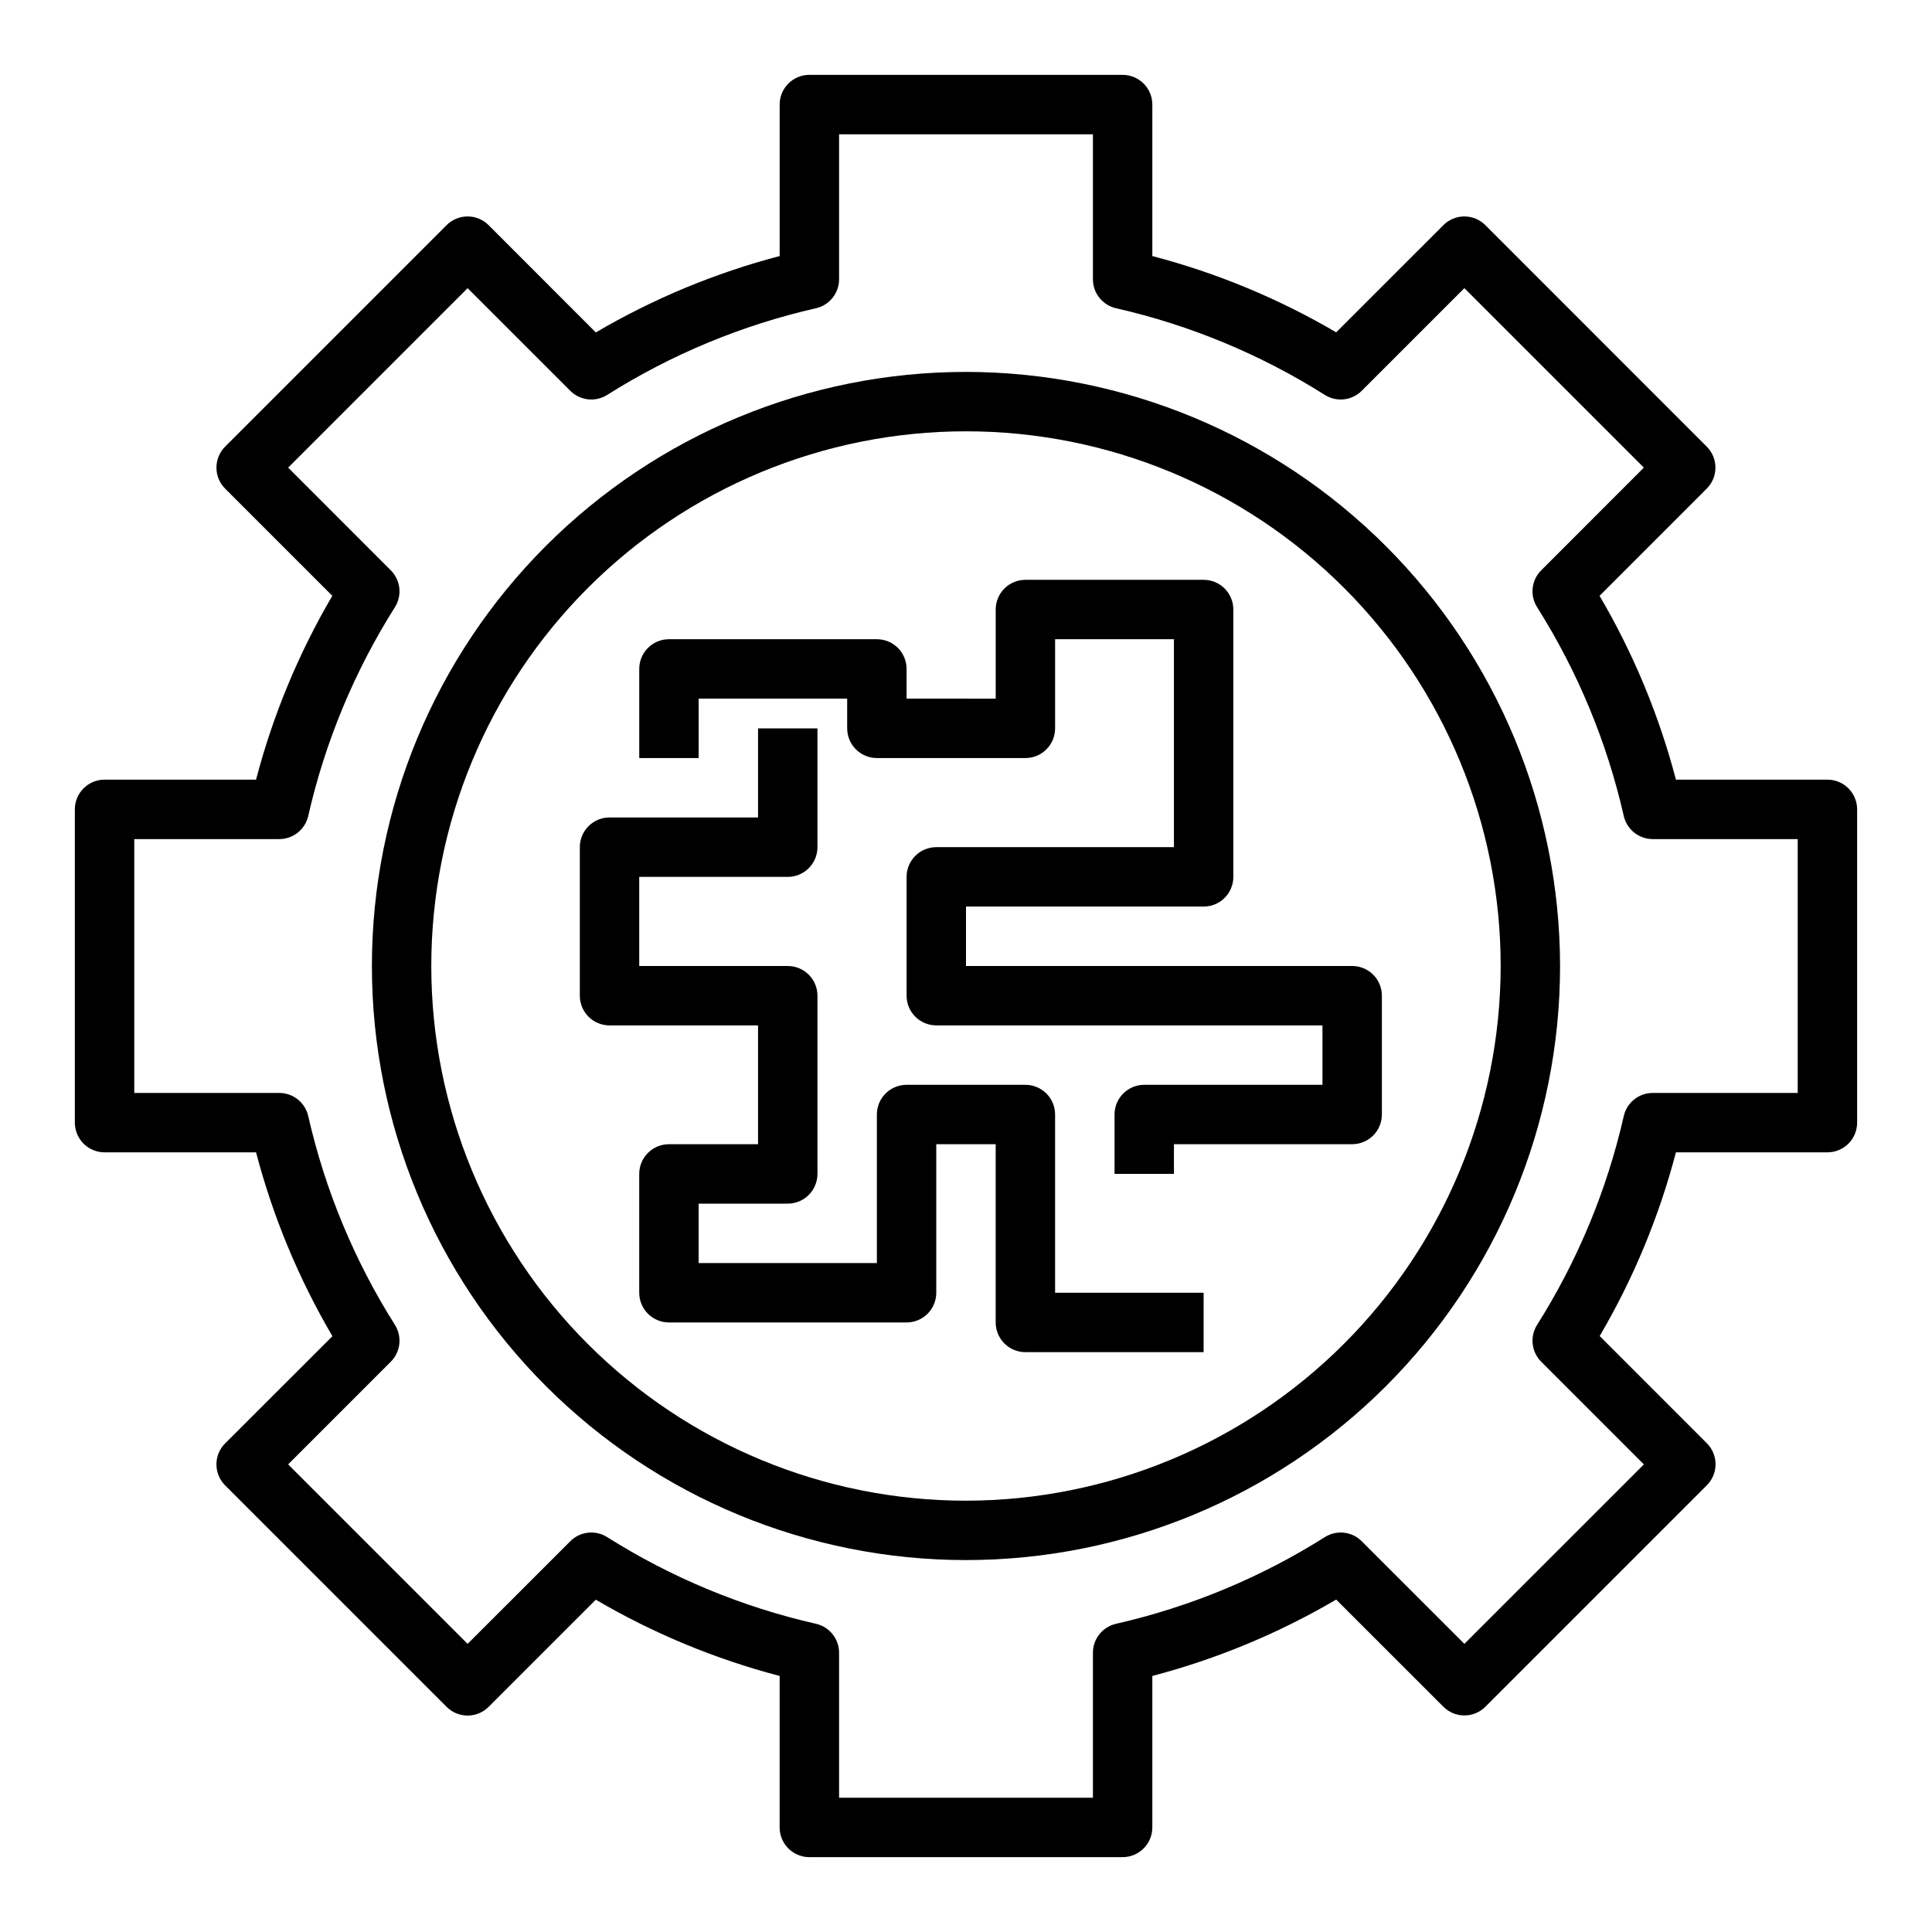
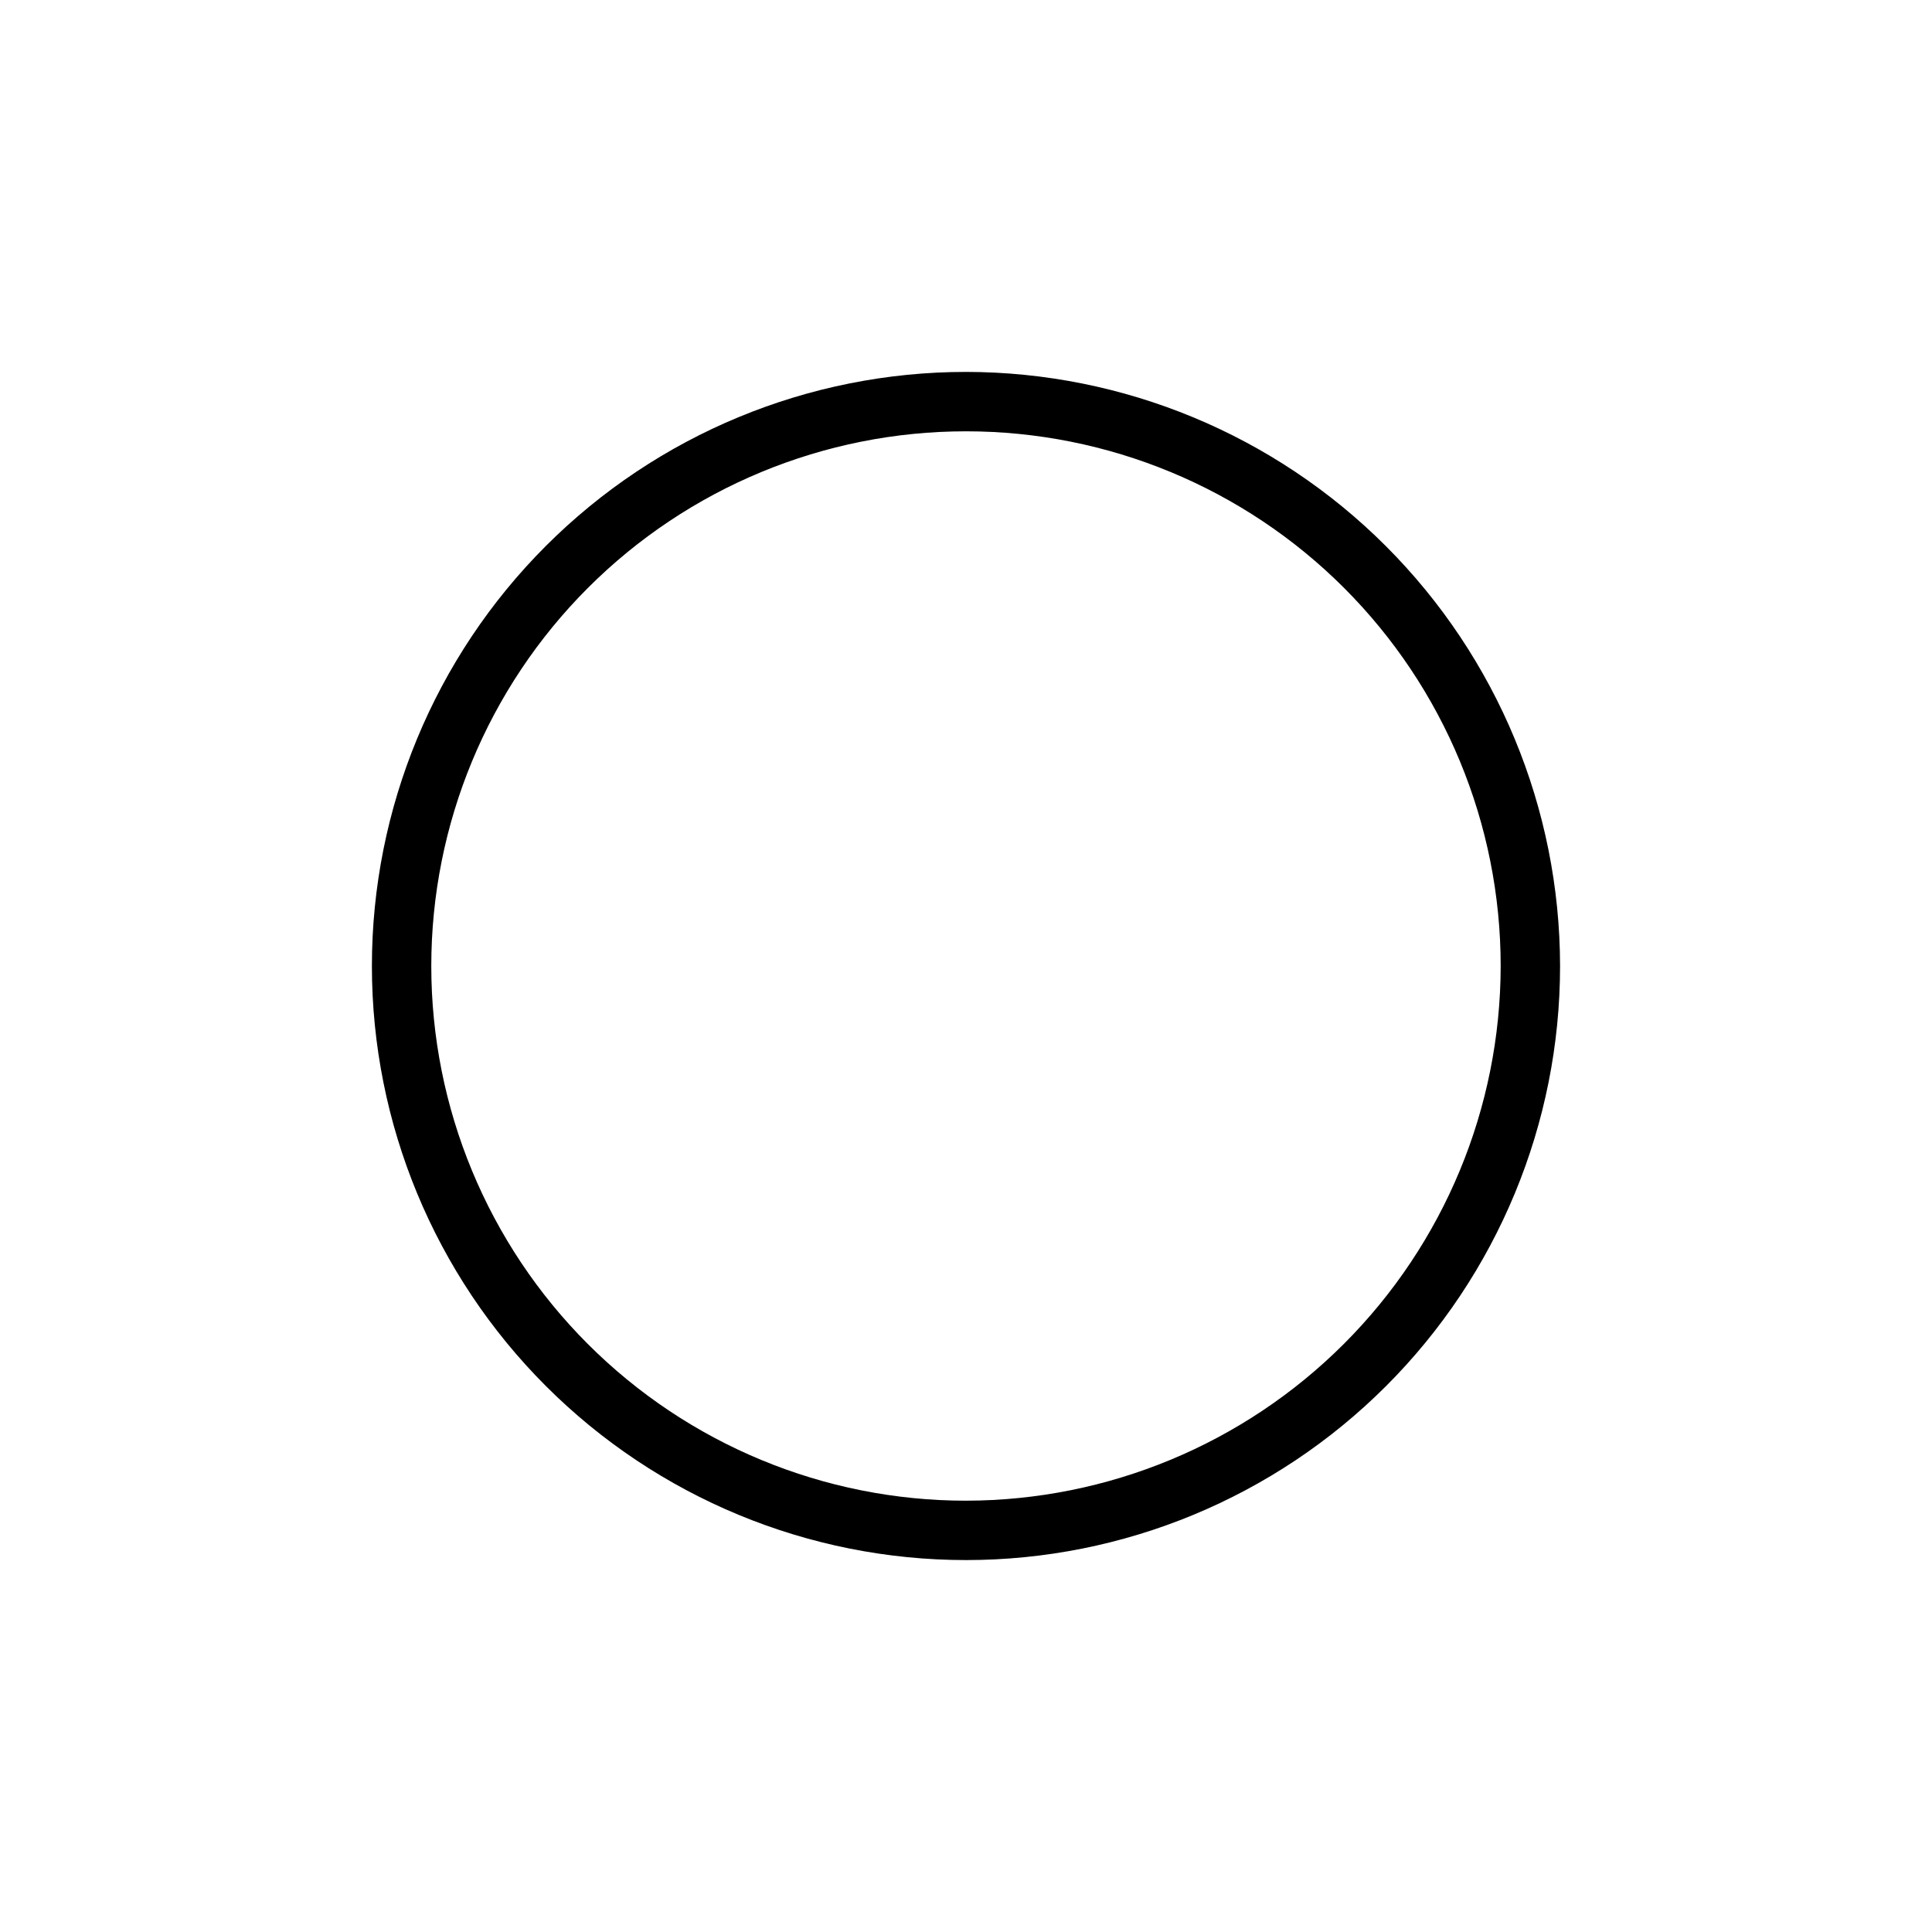
<svg xmlns="http://www.w3.org/2000/svg" fill="#000000" width="800px" height="800px" version="1.1" viewBox="144 144 512 512">
  <g>
-     <path d="m628.29 350.62h-40.148c-4.484-17.09-11.293-33.484-20.238-48.719l28.402-28.41c3.07-3.074 3.07-8.059 0-11.133l-58.664-58.691c-3.074-3.074-8.059-3.074-11.129 0l-28.41 28.402c-15.238-8.938-31.633-15.738-48.723-20.211v-40.145c0-2.09-0.828-4.09-2.305-5.566-1.477-1.477-3.481-2.309-5.566-2.309h-83.02c-4.348 0-7.871 3.527-7.871 7.875v40.145c-17.09 4.484-33.484 11.293-48.719 20.242l-28.41-28.434c-3.074-3.074-8.059-3.074-11.133 0l-58.691 58.691c-3.074 3.074-3.074 8.059 0 11.133l28.402 28.41c-8.938 15.238-15.738 31.629-20.211 48.719h-40.145c-4.348 0-7.875 3.523-7.875 7.871v83.02c0 2.086 0.832 4.09 2.309 5.566 1.477 1.477 3.477 2.305 5.566 2.305h40.145c4.484 17.09 11.293 33.484 20.242 48.723l-28.434 28.41c-3.074 3.07-3.074 8.055 0 11.129l58.695 58.695h-0.004c3.074 3.07 8.059 3.07 11.133 0l28.41-28.402c15.238 8.934 31.629 15.734 48.719 20.207v40.148c0 2.086 0.828 4.09 2.305 5.566 1.477 1.473 3.481 2.305 5.566 2.305h83.02c2.086 0 4.09-0.832 5.566-2.305 1.477-1.477 2.305-3.481 2.305-5.566v-40.148c17.09-4.484 33.484-11.293 48.723-20.238l28.41 28.402c3.07 3.07 8.055 3.07 11.129 0l58.695-58.695c3.07-3.074 3.07-8.059 0-11.133l-28.402-28.41c8.93-15.227 15.73-31.609 20.207-48.688h40.148c2.086 0 4.09-0.828 5.566-2.305 1.473-1.477 2.305-3.481 2.305-5.566v-83.02c0-2.086-0.832-4.09-2.305-5.566-1.477-1.477-3.481-2.305-5.566-2.305zm-7.875 83.02h-38.422c-3.676 0-6.859 2.539-7.676 6.125-4.465 19.617-12.234 38.332-22.977 55.348-1.957 3.106-1.504 7.156 1.094 9.754l27.207 27.215-47.566 47.559-27.215-27.207 0.004 0.004c-2.598-2.598-6.648-3.051-9.754-1.094-17.016 10.742-35.73 18.512-55.348 22.977-3.586 0.816-6.125 4-6.125 7.676v38.422h-67.273v-38.422c-0.004-3.676-2.543-6.859-6.125-7.676-19.621-4.465-38.336-12.234-55.348-22.977-3.109-1.957-7.156-1.504-9.754 1.094l-27.215 27.203-47.562-47.562 27.207-27.215v0.004c2.594-2.598 3.047-6.648 1.094-9.754-10.742-17.016-18.516-35.73-22.98-55.348-0.816-3.586-4-6.125-7.676-6.125h-38.422v-67.273h38.422c3.676-0.004 6.859-2.543 7.676-6.125 4.465-19.621 12.238-38.336 22.98-55.348 1.953-3.109 1.5-7.156-1.094-9.754l-27.207-27.215 47.562-47.562 27.215 27.207c2.598 2.594 6.644 3.047 9.754 1.094 17.012-10.742 35.727-18.516 55.348-22.98 3.582-0.816 6.121-4 6.125-7.676v-38.422h67.273v38.422c0 3.676 2.539 6.859 6.125 7.676 19.617 4.465 38.332 12.238 55.348 22.98 3.106 1.953 7.156 1.5 9.754-1.094l27.211-27.207 47.562 47.562-27.207 27.215h0.004c-2.598 2.598-3.051 6.644-1.094 9.754 10.742 17.012 18.512 35.727 22.977 55.348 0.816 3.582 4 6.121 7.676 6.125h38.422z" />
-     <path d="m400 242.56c-41.758 0-81.805 16.586-111.33 46.113-29.527 29.523-46.113 69.57-46.113 111.33 0 41.754 16.586 81.801 46.113 111.32 29.523 29.527 69.57 46.113 111.33 46.113 41.754 0 81.801-16.586 111.32-46.113 29.527-29.523 46.113-69.57 46.113-111.32-0.047-41.742-16.648-81.762-46.164-111.28-29.516-29.516-69.535-46.117-111.27-46.164zm0 299.14c-37.582 0-73.621-14.93-100.2-41.504-26.574-26.57-41.504-62.613-41.504-100.19 0-37.582 14.93-73.621 41.504-100.2 26.574-26.574 62.613-41.504 100.2-41.504 37.578 0 73.621 14.93 100.19 41.504 26.574 26.574 41.504 62.613 41.504 100.2-0.043 37.566-14.988 73.582-41.551 100.14s-62.578 41.508-100.14 41.551z" />
-     <path d="m423.61 439.36c0-2.09-0.828-4.09-2.305-5.566-1.477-1.477-3.477-2.305-5.566-2.305h-31.488c-4.348 0-7.871 3.523-7.871 7.871v39.359h-47.234v-15.742h23.617c2.09 0 4.09-0.832 5.566-2.309 1.477-1.477 2.305-3.477 2.305-5.566v-47.23c0-2.09-0.828-4.09-2.305-5.566-1.477-1.477-3.477-2.305-5.566-2.305h-39.359v-23.617h39.359c2.09 0 4.09-0.828 5.566-2.305 1.477-1.477 2.305-3.481 2.305-5.566v-31.488h-15.742v23.617l-39.359-0.004c-4.348 0-7.871 3.527-7.871 7.875v39.359c0 2.086 0.828 4.09 2.305 5.566s3.477 2.305 5.566 2.305h39.359v31.488h-23.617c-4.348 0-7.871 3.523-7.871 7.871v31.488c0 2.09 0.828 4.09 2.305 5.566 1.477 1.477 3.481 2.305 5.566 2.305h62.977c2.09 0 4.09-0.828 5.566-2.305 1.477-1.477 2.305-3.477 2.305-5.566v-39.359h15.742v47.23h0.004c0 2.09 0.828 4.094 2.305 5.566 1.477 1.477 3.481 2.309 5.566 2.309h47.23l0.004-15.746h-39.363z" />
-     <path d="m400 384.25h62.977c2.086 0 4.09-0.828 5.566-2.305 1.473-1.477 2.305-3.481 2.305-5.566v-70.848c0-2.09-0.832-4.09-2.305-5.566-1.477-1.477-3.481-2.305-5.566-2.305h-47.234c-4.348 0-7.871 3.523-7.871 7.871v23.617l-23.617-0.004v-7.871c0-2.086-0.828-4.09-2.305-5.566-1.477-1.477-3.481-2.305-5.566-2.305h-55.105c-4.348 0-7.871 3.523-7.871 7.871v23.617h15.742v-15.746h39.359v7.871l0.004 0.004c0 2.086 0.828 4.09 2.305 5.566 1.477 1.477 3.477 2.305 5.566 2.305h39.359c2.09 0 4.09-0.828 5.566-2.305 1.477-1.477 2.305-3.481 2.305-5.566v-23.617h31.488v55.105h-62.977c-4.348 0-7.871 3.523-7.871 7.871v31.488c0 2.086 0.828 4.09 2.305 5.566 1.477 1.477 3.481 2.305 5.566 2.305h102.34v15.742l-47.23 0.004c-4.348 0-7.871 3.523-7.871 7.871v15.742h15.742v-7.871h47.234c2.086 0 4.09-0.828 5.566-2.305 1.477-1.477 2.305-3.481 2.305-5.566v-31.488c0-2.09-0.828-4.09-2.305-5.566-1.477-1.477-3.481-2.305-5.566-2.305h-102.34z" />
+     <path d="m400 242.56c-41.758 0-81.805 16.586-111.33 46.113-29.527 29.523-46.113 69.57-46.113 111.33 0 41.754 16.586 81.801 46.113 111.32 29.523 29.527 69.57 46.113 111.33 46.113 41.754 0 81.801-16.586 111.32-46.113 29.527-29.523 46.113-69.57 46.113-111.32-0.047-41.742-16.648-81.762-46.164-111.28-29.516-29.516-69.535-46.117-111.27-46.164zm0 299.14c-37.582 0-73.621-14.93-100.2-41.504-26.574-26.57-41.504-62.613-41.504-100.19 0-37.582 14.93-73.621 41.504-100.2 26.574-26.574 62.613-41.504 100.2-41.504 37.578 0 73.621 14.93 100.19 41.504 26.574 26.574 41.504 62.613 41.504 100.2-0.043 37.566-14.988 73.582-41.551 100.14s-62.578 41.508-100.14 41.551" />
  </g>
</svg>